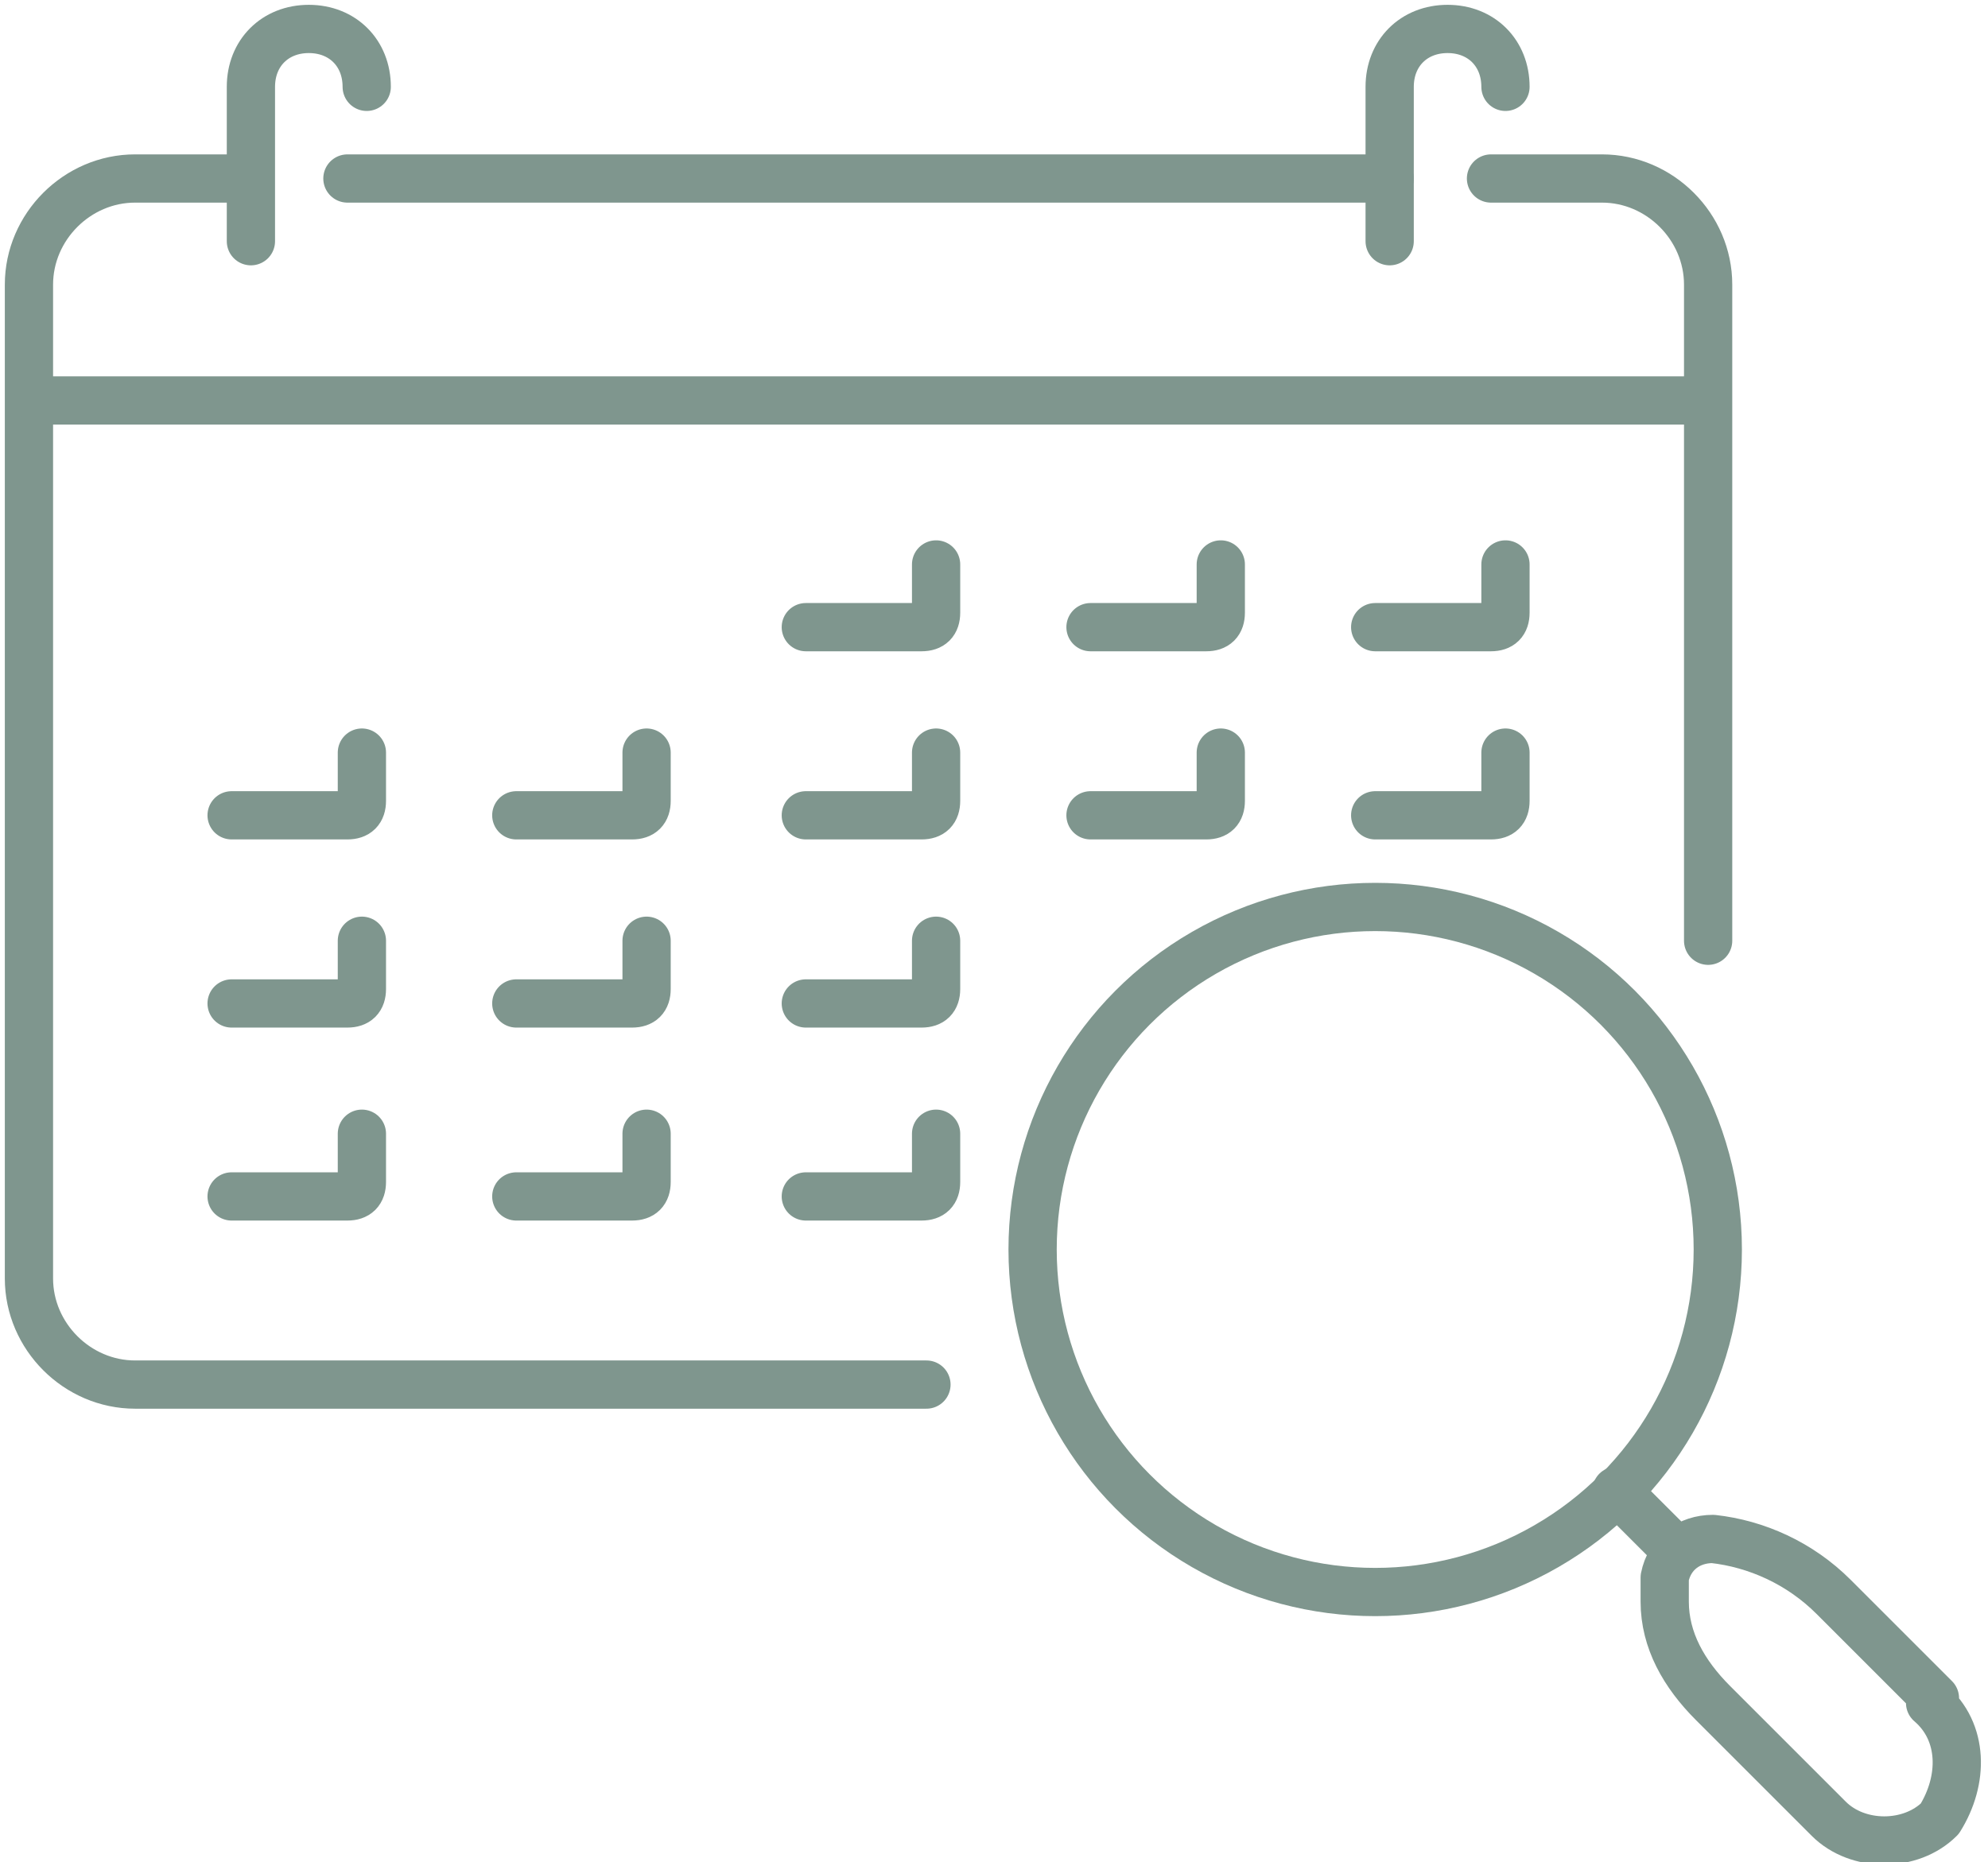
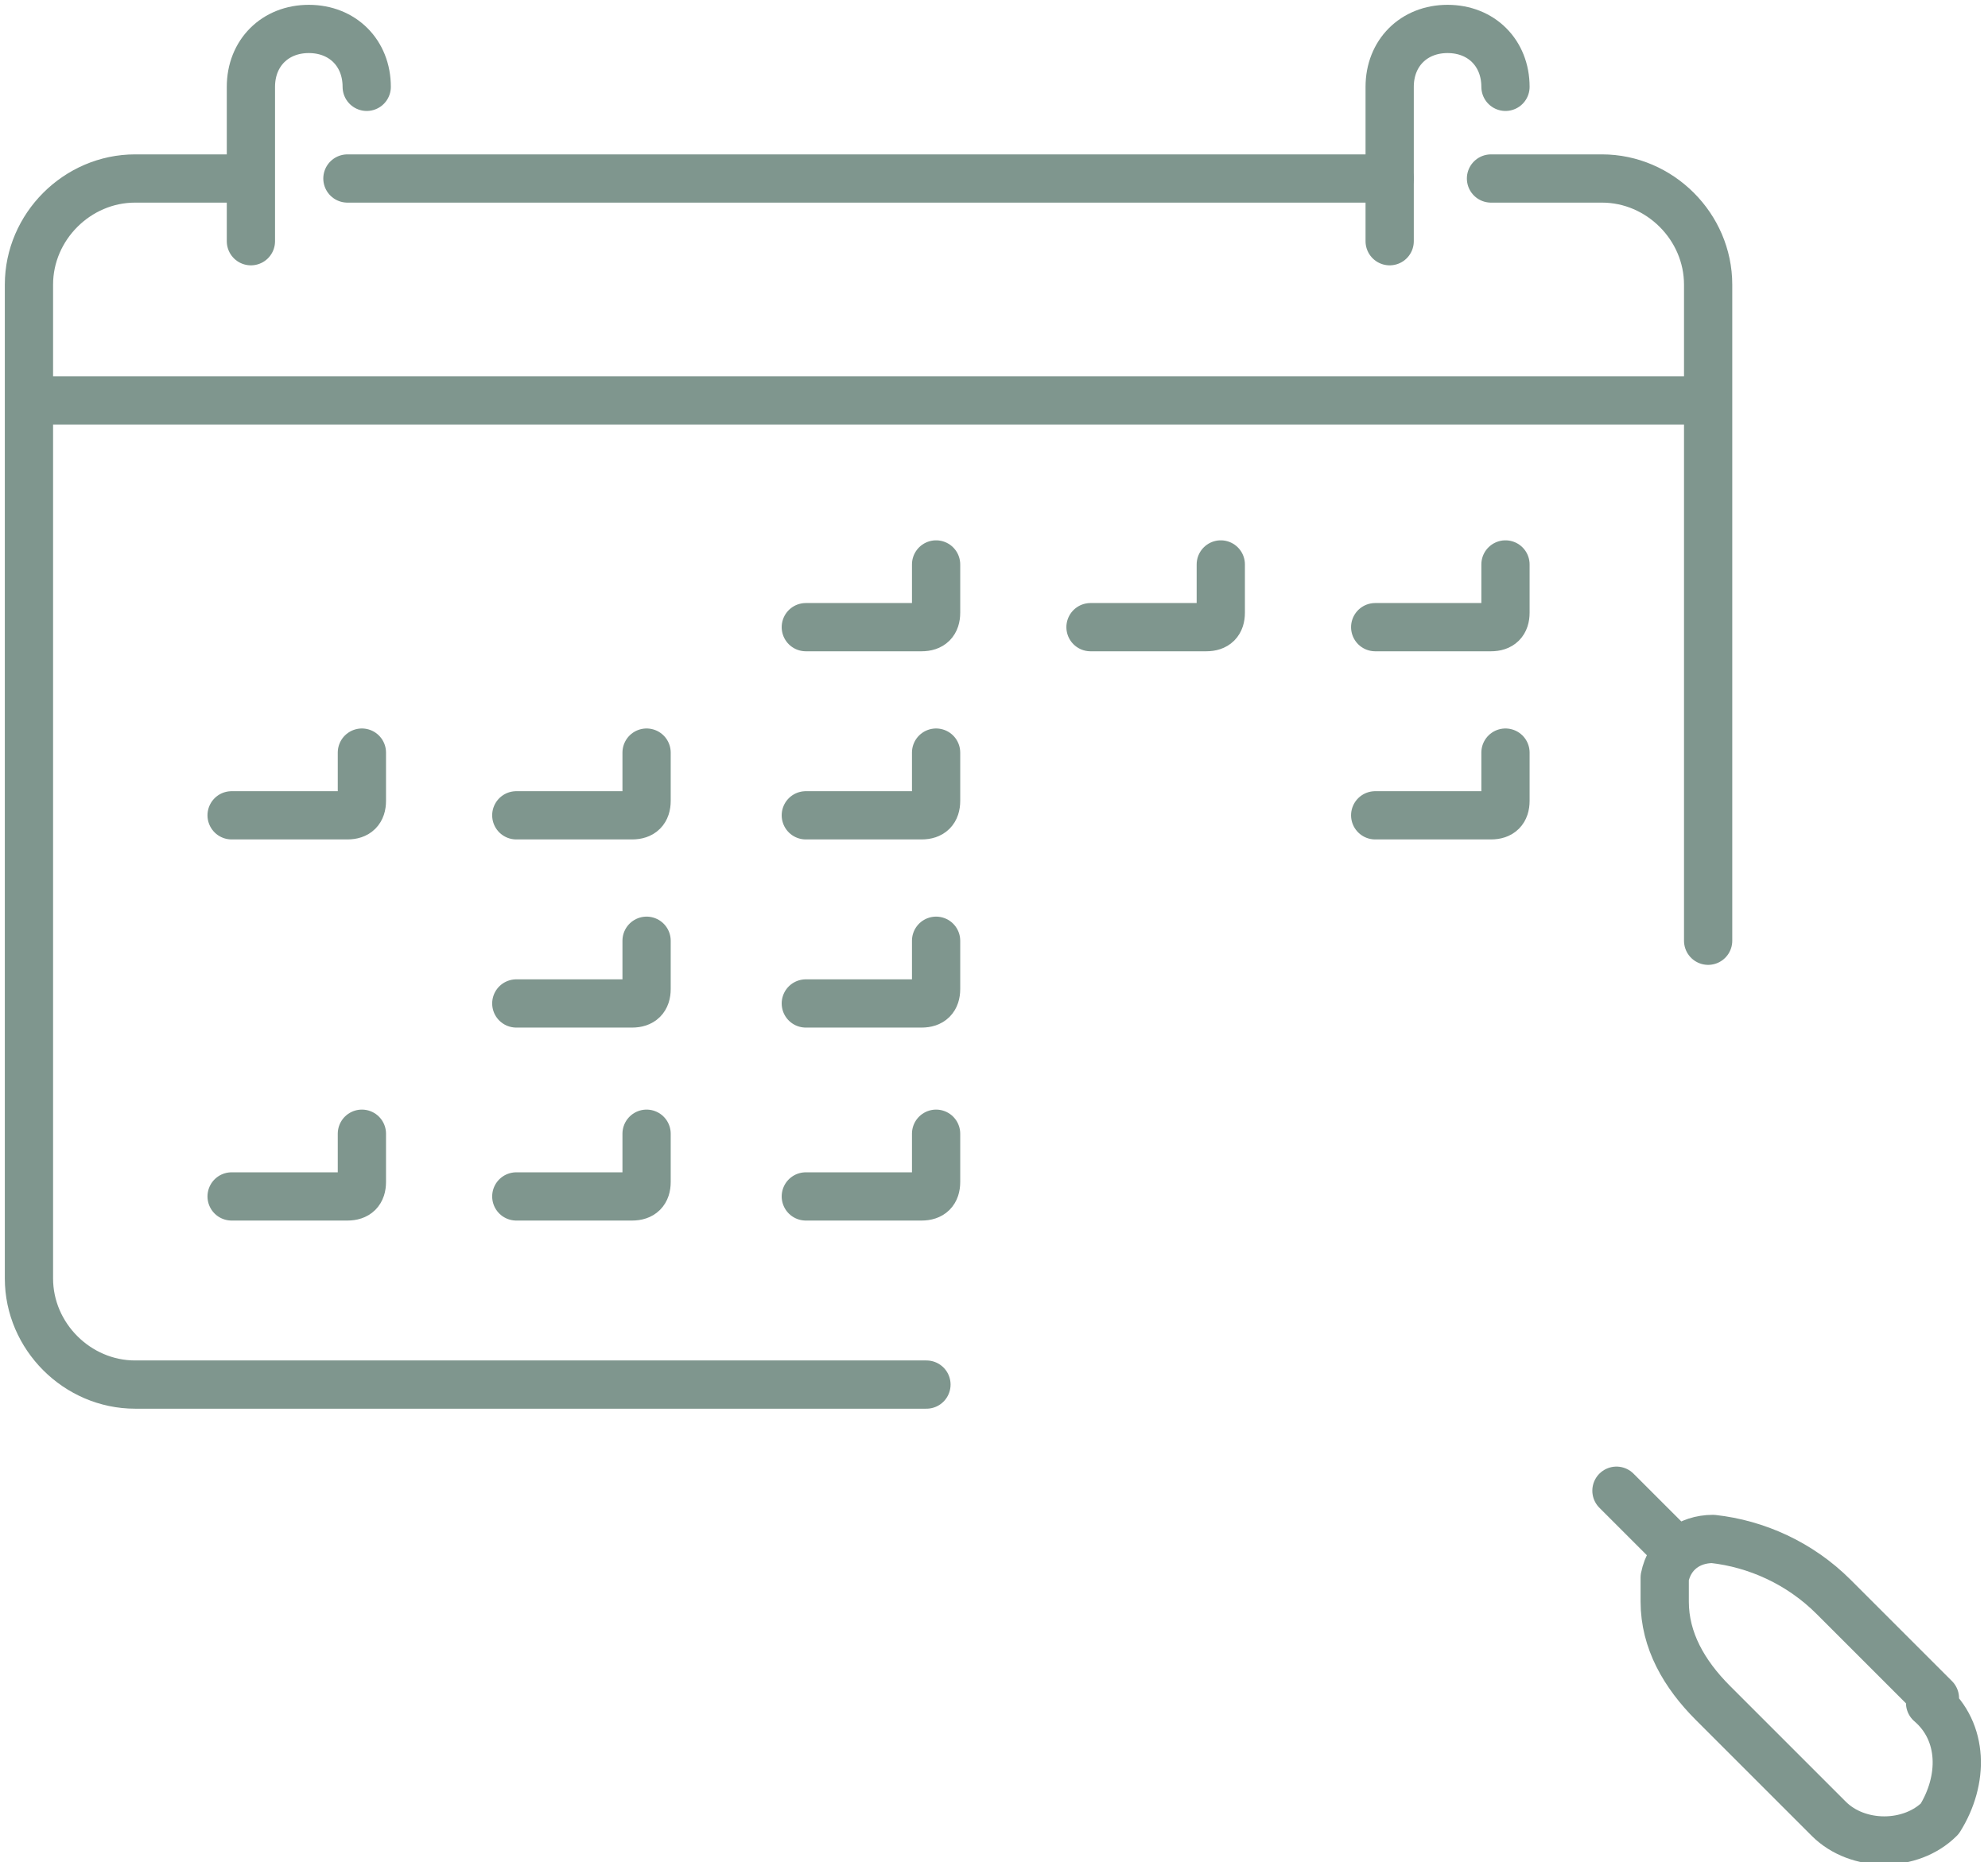
<svg xmlns="http://www.w3.org/2000/svg" id="Ebene_1" version="1.1" viewBox="0 0 41.2 38.6">
  <defs>
    <style>
      .st0 {
        fill: none;
        stroke: #7f968e;
        stroke-linecap: round;
        stroke-linejoin: round;
      }
    </style>
  </defs>
  <g id="Gruppe_179">
    <path id="Pfad_624" class="st0" d="M19.2,28.7H2.8c-1.2,0-2.2-1-2.2-2.2V5.9c0-1.2,1-2.2,2.2-2.2h2.3" />
    <path id="Pfad_625" class="st0" d="M30.9,3.7h2.3c1.2,0,2.2,1,2.2,2.2v13.6" />
    <line id="Linie_48" class="st0" x1="7.2" y1="3.7" x2="28.8" y2="3.7" />
    <line id="Linie_49" class="st0" x1=".8" y1="8.3" x2="35.3" y2="8.3" />
    <path id="Pfad_626" class="st0" d="M16.7,13h2.4c.2,0,.3-.1.3-.3v-1" />
    <path id="Pfad_627" class="st0" d="M22.6,13h2.4c.2,0,.3-.1.3-.3h0v-1" />
    <path id="Pfad_628" class="st0" d="M28.5,13h2.4c.2,0,.3-.1.3-.3v-1" />
    <path id="Pfad_629" class="st0" d="M4.8,16.9h2.4c.2,0,.3-.1.3-.3v-1" />
    <path id="Pfad_630" class="st0" d="M10.7,16.9h2.4c.2,0,.3-.1.3-.3v-1" />
    <path id="Pfad_631" class="st0" d="M16.7,16.9h2.4c.2,0,.3-.1.3-.3v-1" />
-     <path id="Pfad_632" class="st0" d="M22.6,16.9h2.4c.2,0,.3-.1.3-.3h0v-1" />
    <path id="Pfad_633" class="st0" d="M28.5,16.9h2.4c.2,0,.3-.1.3-.3v-1" />
-     <path id="Pfad_634" class="st0" d="M4.8,20.8h2.4c.2,0,.3-.1.3-.3v-1" />
    <path id="Pfad_635" class="st0" d="M10.7,20.8h2.4c.2,0,.3-.1.3-.3v-1" />
    <path id="Pfad_636" class="st0" d="M16.7,20.8h2.4c.2,0,.3-.1.3-.3v-1" />
    <path id="Pfad_637" class="st0" d="M4.8,24.8h2.4c.2,0,.3-.1.3-.3v-1" />
    <path id="Pfad_638" class="st0" d="M10.7,24.8h2.4c.2,0,.3-.1.3-.3v-1" />
    <path id="Pfad_639" class="st0" d="M16.7,24.8h2.4c.2,0,.3-.1.3-.3v-1" />
    <path id="Pfad_640" class="st0" d="M7.6,1.8c0-.7-.5-1.2-1.2-1.2s-1.2.5-1.2,1.2v3.2" />
    <path id="Pfad_641" class="st0" d="M31.2,1.8c0-.7-.5-1.2-1.2-1.2s-1.2.5-1.2,1.2h0v3.2" />
-     <circle id="Ellipse_1" class="st0" cx="28.5" cy="25.9" r="7.1" />
    <path id="Pfad_642" class="st0" d="M40.1,35.2l-2.1-2.1c-.7-.7-1.6-1.1-2.5-1.2h0c-.5,0-.9.3-1,.8v.5c0,.8.4,1.5,1,2.1l2.4,2.4c.6.6,1.7.6,2.3,0h0c.5-.8.5-1.8-.2-2.4h0Z" />
    <line id="Linie_50" class="st0" x1="34.6" y1="32" x2="33.5" y2="30.9" />
  </g>
</svg>